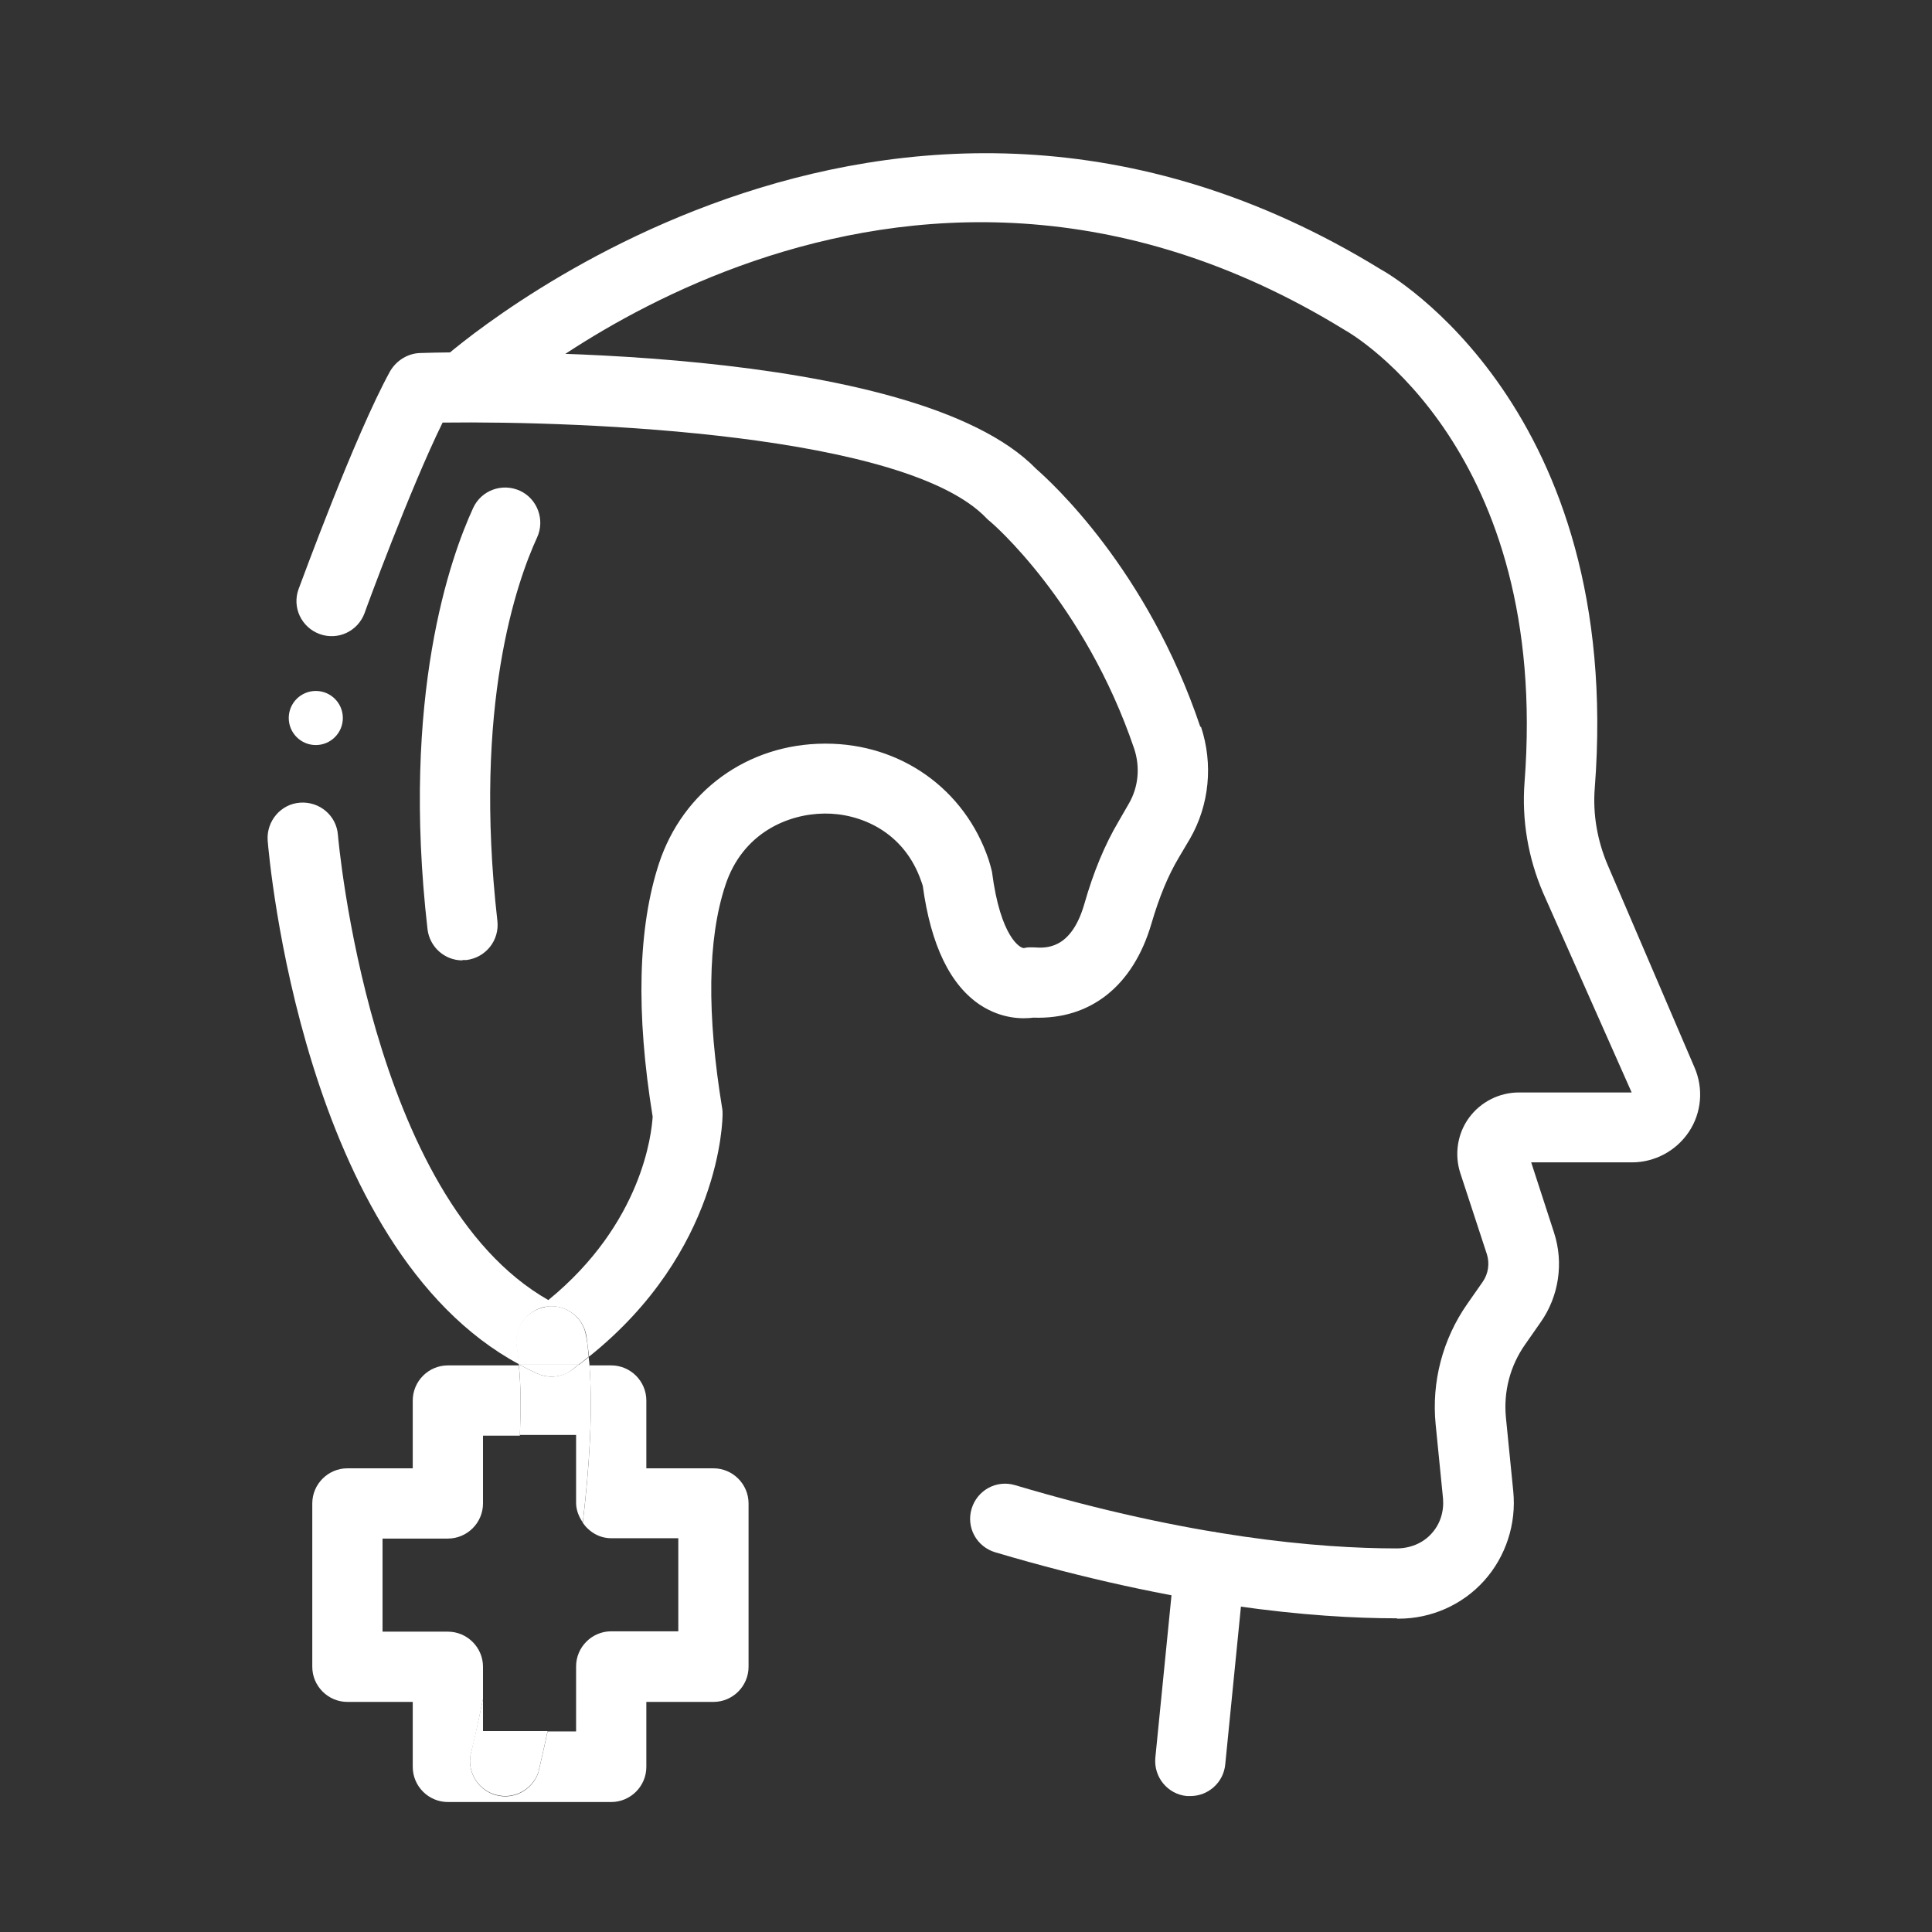
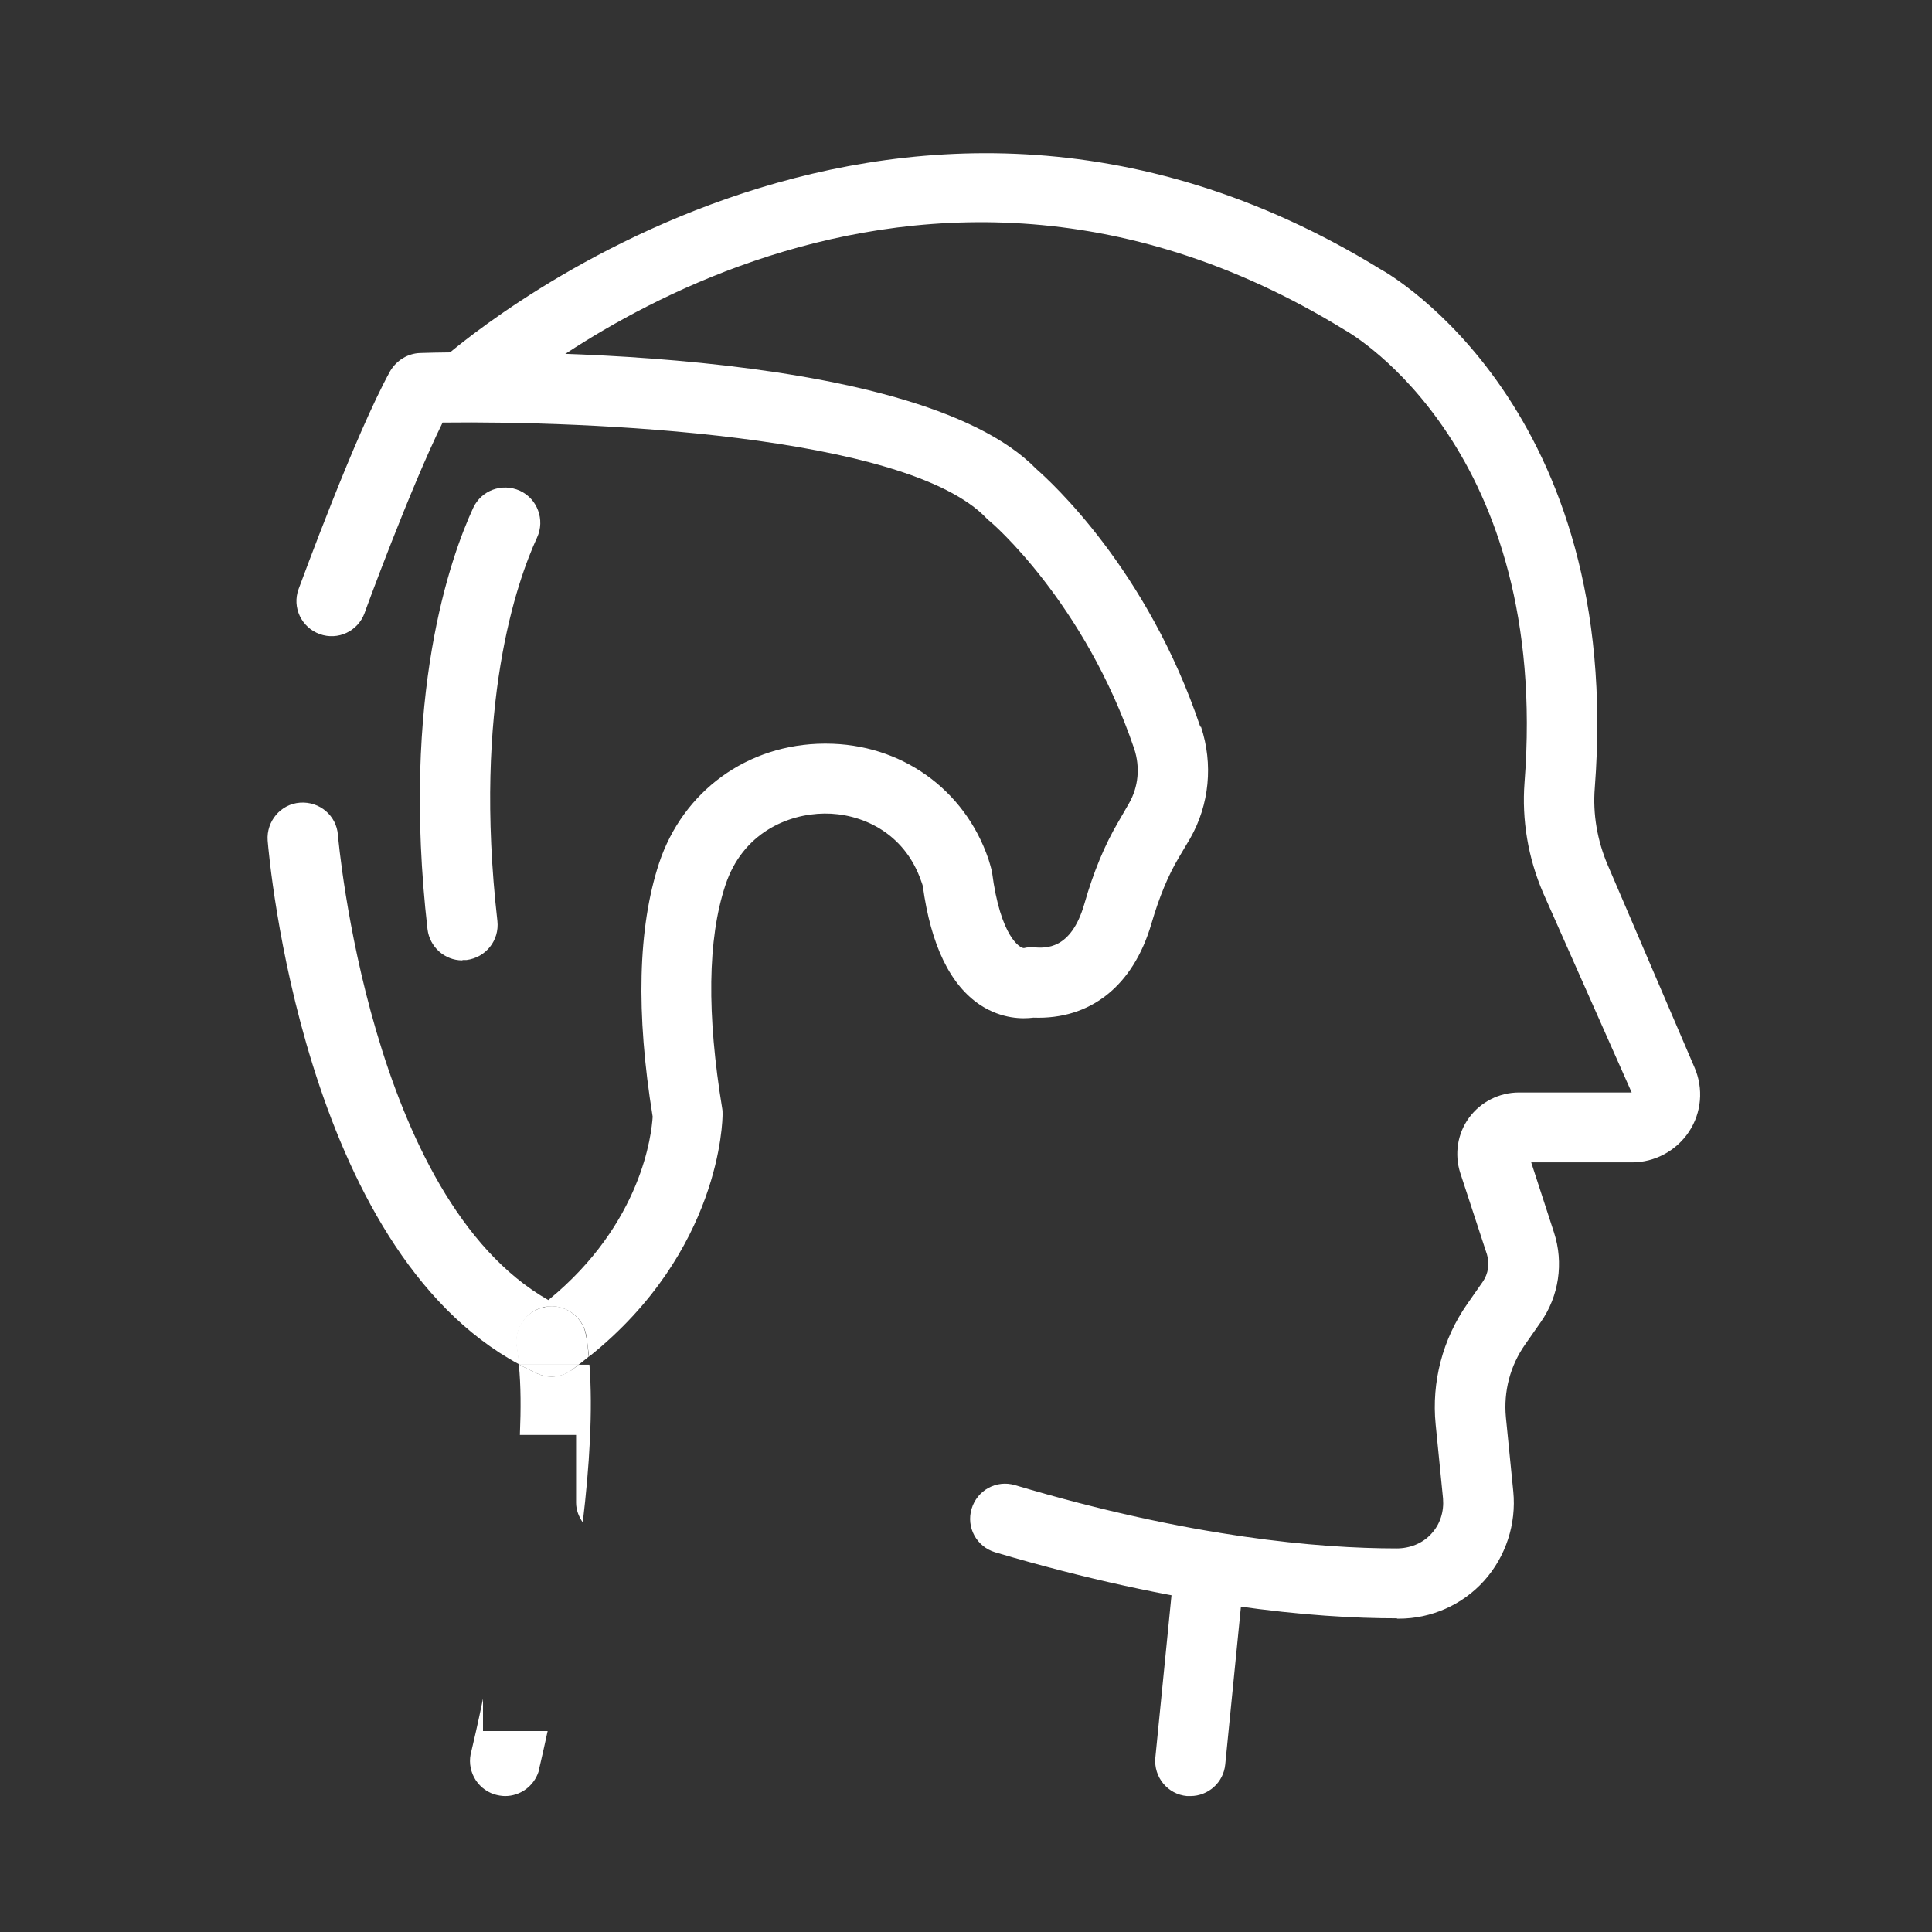
<svg xmlns="http://www.w3.org/2000/svg" id="_图层_1" data-name="图层 1" viewBox="0 0 55 55">
  <rect x="0" y="0" width="55" height="55" fill="#333333" stroke="none" />
  <defs>
    <style>
      .cls-1 {
        fill: #fff;
      }
    </style>
  </defs>
  <path class="cls-1" d="m39.76,46.07c-2.33,0-6.2-.33-11.43-1.88-.53-.16-.83-.71-.67-1.24.16-.53.71-.83,1.24-.67,5,1.49,8.66,1.8,10.86,1.8.37,0,.74-.14.99-.42.25-.27.36-.63.33-1l-.21-2.11c-.12-1.21.2-2.43.9-3.43l.44-.63c.16-.23.2-.52.12-.78l-.76-2.32c-.17-.53-.08-1.12.25-1.57s.86-.72,1.42-.72h3.21l-2.52-5.68c-.43-1-.61-2.08-.53-3.14.73-9.46-4.87-12.75-5.11-12.88-12.84-7.91-23.91,1.89-24.37,2.31-.41.37-1.04.34-1.41-.07-.37-.41-.34-1.04.07-1.41.12-.11,12.62-11.24,26.73-2.56.25.13,6.92,3.97,6.09,14.76-.06.74.07,1.5.37,2.2l2.47,5.76c.26.6.2,1.29-.16,1.83s-.97.87-1.62.87h-2.87l.65,2c.28.86.14,1.81-.38,2.55l-.44.63c-.43.61-.62,1.34-.55,2.08l.21,2.11c.09.92-.21,1.85-.83,2.54-.62.69-1.51,1.08-2.43,1.08h-.04Z" />
  <path class="cls-1" d="m13.16,27.34c-.5,0-.93-.38-.99-.89-.76-6.65.66-10.6,1.3-11.99.23-.5.82-.72,1.33-.49.5.23.72.83.49,1.33-.57,1.24-1.83,4.78-1.13,10.92.06.55-.33,1.04-.88,1.11-.04,0-.08,0-.11,0Z" />
  <path class="cls-1" d="m33.89,51.13s-.07,0-.1,0c-.55-.05-.95-.54-.9-1.09l.55-5.53c.05-.55.56-.94,1.09-.9.55.05.95.54.9,1.09l-.55,5.53c-.05.52-.49.9-.99.9Z" />
-   <circle class="cls-1" cx="8.99" cy="20.44" r=".77" />
  <g>
    <path class="cls-1" d="m34.17,20.69c-1.51-4.49-4.26-6.98-4.67-7.34-3.5-3.6-16.11-3.35-17.54-3.3-.35.01-.67.21-.85.51-1,1.81-2.54,6.03-2.61,6.21-.19.52.08,1.09.6,1.28.52.19,1.09-.08,1.28-.6.01-.04,1.29-3.53,2.22-5.42,4.05-.05,13.21.32,15.49,2.73.03.03.06.06.09.08.03.02,2.69,2.29,4.11,6.48.17.52.12,1.08-.15,1.55l-.3.52c-.39.66-.71,1.43-.97,2.34-.38,1.32-1.11,1.26-1.43,1.24-.12,0-.17-.01-.29.02-.1.01-.67-.3-.91-2.17,0,0-.03-.14-.1-.36-.68-2-2.5-3.29-4.63-3.29h-.04c-2.19.01-4.03,1.35-4.71,3.41-.6,1.83-.66,4.26-.18,7.21-.03.47-.29,3.03-2.97,5.22-5.09-2.89-5.98-13.13-5.99-13.24-.04-.55-.52-.96-1.08-.92-.55.04-.96.53-.92,1.08.04.48,1,11.6,7.16,14.91-.02-.17-.03-.33-.06-.48-.09-.54.27-1.06.81-1.16.54-.09,1.06.27,1.16.81.03.19.05.4.08.61,3.75-3,3.8-6.73,3.8-6.9,0-.05,0-.11-.01-.16-.44-2.68-.42-4.82.09-6.36.49-1.49,1.78-2.03,2.82-2.04,1-.01,2.27.5,2.76,1.94.02.05.03.09.04.12.23,1.69.78,2.83,1.65,3.4.61.39,1.18.39,1.5.35,1.62.06,2.84-.9,3.36-2.68.22-.75.47-1.36.78-1.88l.32-.54c.55-.96.66-2.12.31-3.18Z" />
-     <path class="cls-1" d="m16.78,38.86c0-.08-.02-.15-.02-.23-.09.08-.19.15-.29.23h.31Z" />
+     <path class="cls-1" d="m16.78,38.86h.31Z" />
    <path class="cls-1" d="m14.77,38.85s0,0,0,0h.02s-.01,0-.02,0Z" />
    <path class="cls-1" d="m15.52,37.21c-.54.09-.91.61-.81,1.16.03.15.04.32.06.48,0,0,.01,0,.02,0h1.68c.1-.07.19-.15.29-.23-.02-.21-.04-.42-.08-.61-.09-.54-.62-.91-1.16-.81Z" />
-     <path class="cls-1" d="m16.59,43.35c.18.26.47.44.81.44h1.91v2.65h-1.91c-.55,0-1,.45-1,1v1.85h-.81c-.15.7-.26,1.14-.26,1.16-.14.42-.53.69-.95.69-.1,0-.21-.02-.31-.05-.51-.17-.8-.71-.65-1.23.06-.21.18-.76.33-1.49v-.92c0-.55-.45-1-1-1h-1.86v-2.65h1.86c.55,0,1-.45,1-1v-1.93h1.05c.03-.73.03-1.41-.03-2h-2.02c-.55,0-1,.45-1,1v1.93h-1.86c-.55,0-1,.45-1,1v4.65c0,.55.45,1,1,1h1.86v1.85c0,.55.45,1,1,1h4.65c.55,0,1-.45,1-1v-1.85h1.91c.55,0,1-.45,1-1v-4.65c0-.55-.45-1-1-1h-1.91v-1.93c0-.55-.45-1-1-1h-.62c.1,1.3,0,2.9-.19,4.49Z" />
    <path class="cls-1" d="m13.75,48.36c-.15.73-.28,1.28-.33,1.49-.15.51.13,1.06.65,1.23.1.03.21.05.31.05.42,0,.81-.27.95-.69,0-.02.11-.46.26-1.16h-1.84v-.93Z" />
    <path class="cls-1" d="m16.28,39c-.17.12-.38.19-.58.19-.14,0-.28-.03-.41-.09-.17-.08-.34-.16-.5-.25h-.02c.06.59.06,1.27.03,2h1.6v1.93c0,.21.08.4.19.56.19-1.59.29-3.19.19-4.49h-.31c-.06.05-.12.1-.19.15Z" />
    <path class="cls-1" d="m15.7,39.19c.21,0,.41-.06.58-.19.07-.05.12-.1.19-.15h-1.68c.16.09.33.17.5.25.13.06.27.09.41.09Z" />
  </g>
</svg>